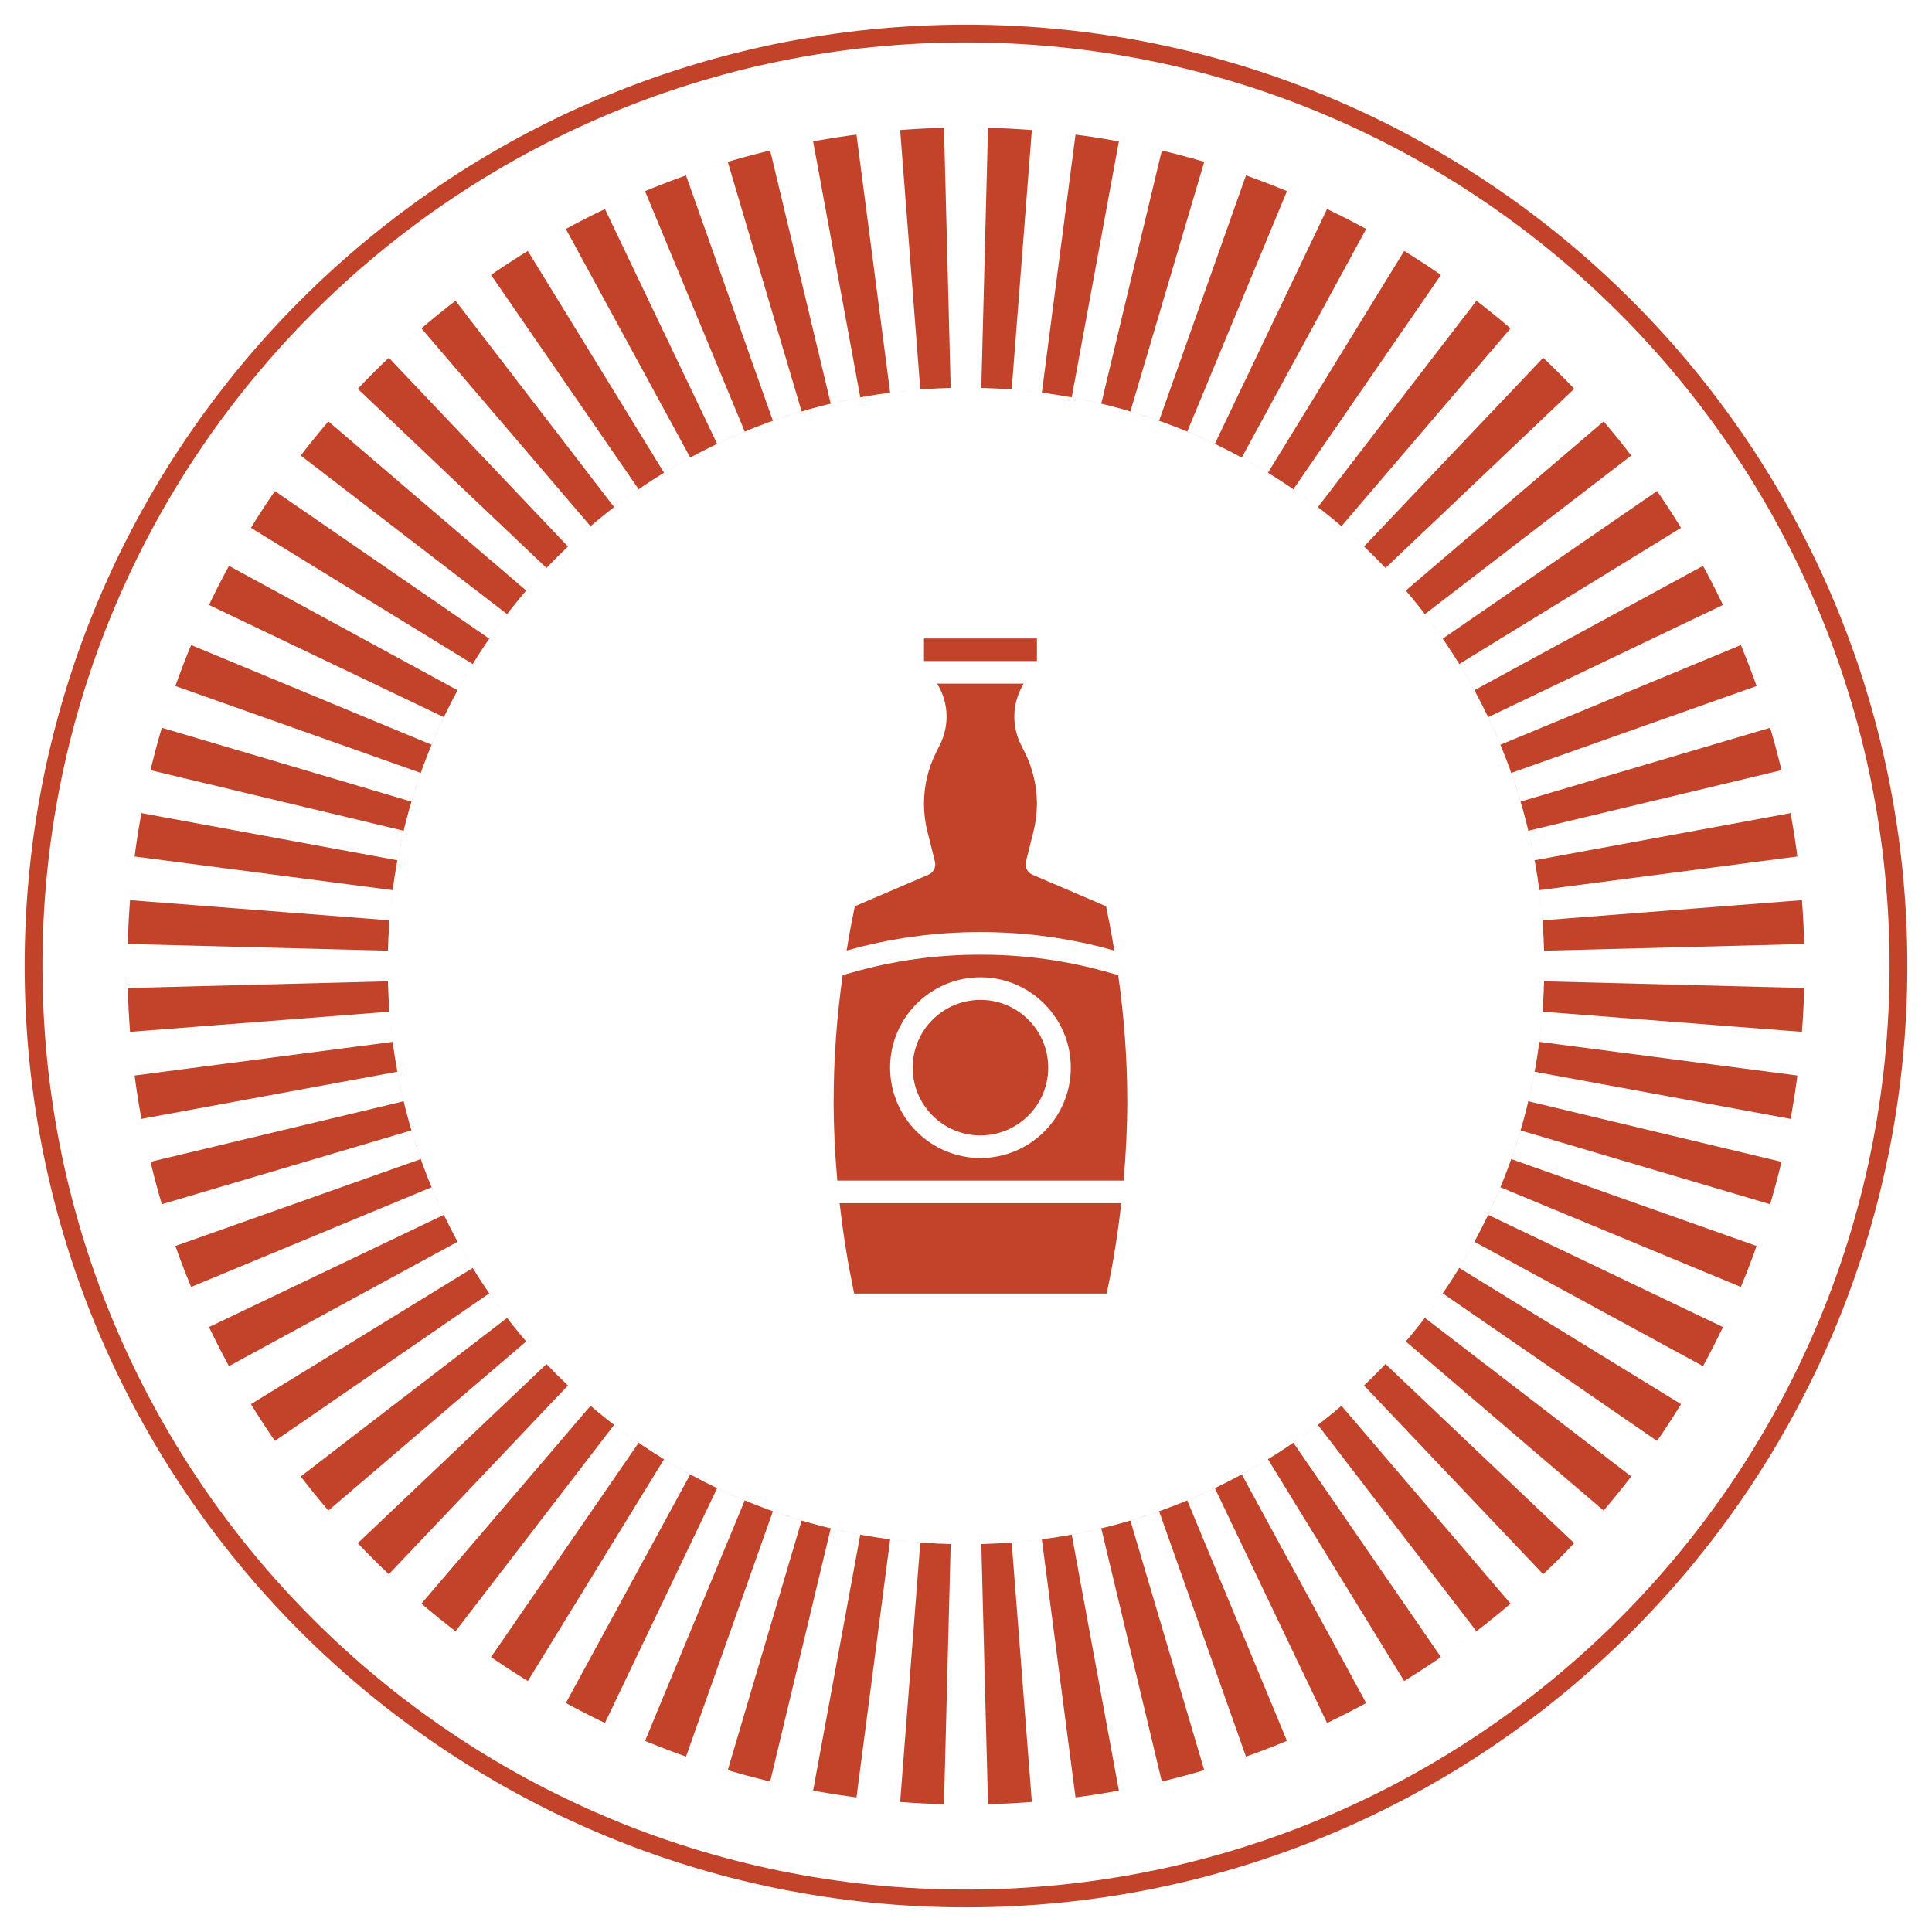
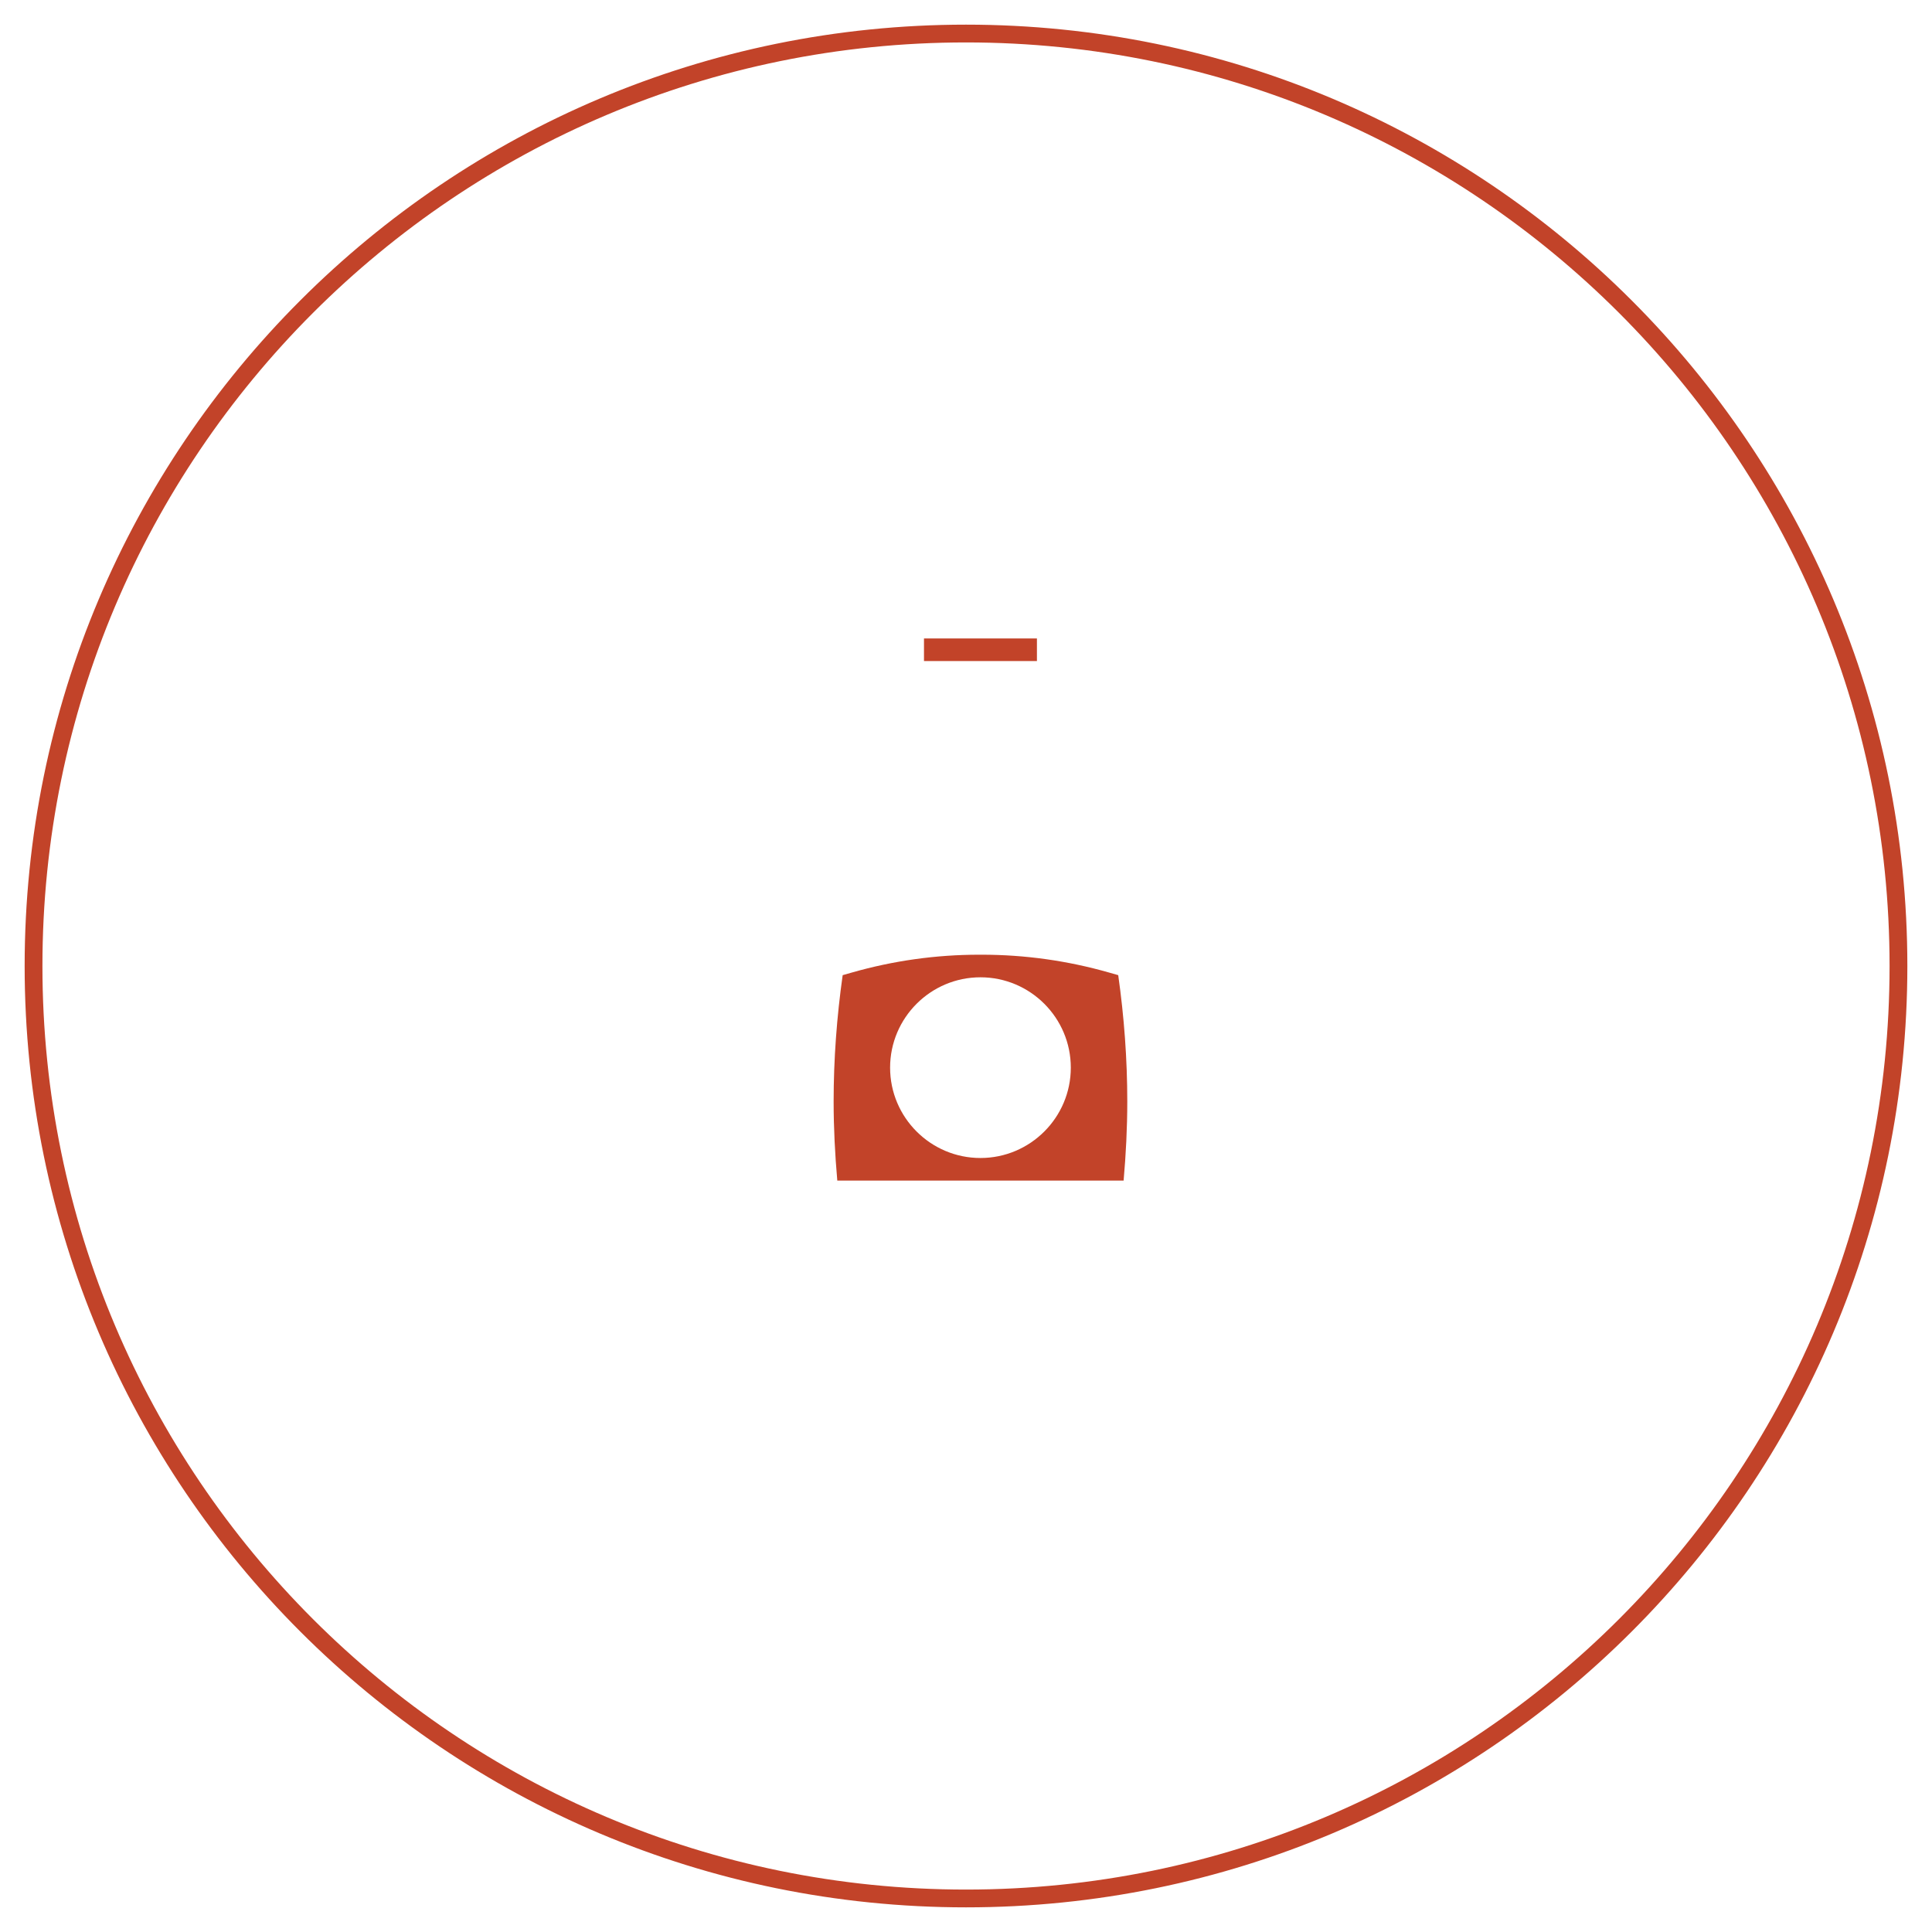
<svg xmlns="http://www.w3.org/2000/svg" width="326" height="326" viewBox="0 0 326 326" fill="none">
  <g filter="url(#filter0_d)">
-     <path d="M163 318.341C249.897 318.341 320.341 247.897 320.341 161C320.341 74.103 249.897 3.659 163 3.659C76.103 3.659 5.659 74.103 5.659 161C5.659 247.897 76.103 318.341 163 318.341Z" stroke="#C24329" stroke-width="3" />
-     <path fill-rule="evenodd" clip-rule="evenodd" d="M163 258.576C216.89 258.576 260.576 214.89 260.576 161C260.576 107.11 216.89 63.424 163 63.424C109.11 63.424 65.424 107.11 65.424 161C65.424 214.89 109.11 258.576 163 258.576ZM163 302.485C241.14 302.485 304.485 239.14 304.485 161C304.485 82.86 241.14 19.515 163 19.515C84.86 19.515 21.515 82.86 21.515 161C21.515 239.14 84.86 302.485 163 302.485ZM304.436 164.714L260.542 163.583C260.564 162.726 260.576 161.865 260.576 161C260.576 160.135 260.564 159.274 260.542 158.417L304.436 157.286C304.468 158.52 304.485 159.758 304.485 161C304.485 162.242 304.468 163.48 304.436 164.714ZM304.056 149.888L260.278 153.289C260.144 151.578 259.968 149.881 259.749 148.2L303.29 142.521C303.607 144.958 303.863 147.414 304.056 149.888ZM302.138 135.203L258.956 143.159C258.646 141.48 258.295 139.818 257.902 138.174L300.606 127.957C301.177 130.349 301.689 132.765 302.138 135.203ZM298.694 120.801L256.587 133.256C256.104 131.624 255.58 130.009 255.014 128.414L296.406 113.756C297.228 116.077 297.991 118.426 298.694 120.801ZM293.749 106.841L253.189 123.661C252.538 122.089 251.845 120.537 251.113 119.007L290.732 100.076C291.795 102.3 292.8 104.555 293.749 106.841ZM287.365 93.478L248.793 114.464C247.979 112.967 247.127 111.493 246.237 110.043L283.655 87.066C284.945 89.168 286.182 91.306 287.365 93.478ZM279.613 80.856L243.449 105.758C242.481 104.353 241.477 102.973 240.438 101.621L275.254 74.866C276.759 76.823 278.213 78.82 279.613 80.856ZM270.589 69.112L237.213 97.644C236.103 96.346 234.96 95.077 233.784 93.838L265.63 63.608C267.33 65.399 268.984 67.234 270.589 69.112ZM260.393 58.37L230.162 90.216C228.923 89.04 227.654 87.897 226.356 86.787L254.887 53.411C256.765 55.017 258.6 56.67 260.393 58.37ZM249.133 48.746L222.379 83.562C221.027 82.523 219.647 81.519 218.242 80.552L243.144 44.387C245.18 45.789 247.176 47.242 249.133 48.746ZM236.934 40.346L213.957 77.763C212.507 76.873 211.033 76.02 209.536 75.206L230.521 36.636C232.694 37.818 234.832 39.055 236.934 40.346ZM223.924 33.268L204.993 72.886C203.463 72.155 201.911 71.463 200.339 70.811L217.159 30.251C219.445 31.199 221.7 32.205 223.924 33.268ZM210.244 27.595L195.586 68.985C193.991 68.42 192.376 67.896 190.744 67.413L203.199 25.308C205.574 26.01 207.923 26.773 210.244 27.595ZM196.043 23.395L185.826 66.098C184.181 65.705 182.52 65.353 180.841 65.044L188.797 21.861C191.234 22.31 193.651 22.822 196.043 23.395ZM181.479 20.711L175.8 64.251C174.119 64.032 172.422 63.855 170.711 63.722L174.112 19.945C176.586 20.137 179.042 20.393 181.479 20.711ZM166.714 19.563L165.583 63.457C164.726 63.435 163.865 63.424 163 63.424C162.135 63.424 161.274 63.435 160.417 63.457L159.286 19.563C160.52 19.531 161.758 19.515 163 19.515C164.242 19.515 165.48 19.531 166.714 19.563ZM151.888 19.945L155.289 63.722C153.578 63.855 151.881 64.032 150.2 64.251L144.521 20.711C146.958 20.393 149.414 20.137 151.888 19.945ZM137.203 21.861L145.159 65.044C143.48 65.353 141.818 65.705 140.174 66.098L129.957 23.395C132.349 22.822 134.765 22.31 137.203 21.861ZM122.801 25.308L135.256 67.413C133.624 67.896 132.009 68.42 130.414 68.985L115.756 27.595C118.077 26.773 120.426 26.01 122.801 25.308ZM108.841 30.251L125.661 70.811C124.089 71.463 122.537 72.155 121.007 72.886L102.076 33.268C104.3 32.205 106.555 31.199 108.841 30.251ZM95.478 36.636L116.464 75.206C114.967 76.02 113.493 76.873 112.043 77.763L89.066 40.346C91.168 39.055 93.306 37.818 95.478 36.636ZM82.856 44.387L107.758 80.552C106.353 81.519 104.973 82.523 103.621 83.562L76.866 48.746C78.823 47.242 80.82 45.789 82.856 44.387ZM71.112 53.411L99.644 86.787C98.346 87.897 97.077 89.04 95.838 90.216L65.608 58.37C67.399 56.67 69.234 55.017 71.112 53.411ZM60.37 63.608L92.216 93.838C91.04 95.077 89.897 96.346 88.787 97.644L55.411 69.112C57.017 67.234 58.67 65.399 60.37 63.608ZM50.746 74.866L85.562 101.621C84.523 102.973 83.519 104.353 82.552 105.758L46.387 80.856C47.789 78.82 49.242 76.823 50.746 74.866ZM42.346 87.066L79.763 110.043C78.873 111.493 78.02 112.967 77.206 114.464L38.636 93.478C39.818 91.306 41.055 89.168 42.346 87.066ZM35.268 100.076L74.886 119.007C74.155 120.537 73.463 122.089 72.811 123.661L32.251 106.841C33.199 104.555 34.205 102.3 35.268 100.076ZM29.595 113.756L70.985 128.414C70.42 130.009 69.896 131.624 69.413 133.256L27.308 120.801C28.01 118.426 28.773 116.077 29.595 113.756ZM25.395 127.957L68.098 138.174C67.705 139.818 67.353 141.48 67.044 143.159L23.861 135.203C24.31 132.765 24.822 130.349 25.395 127.957ZM22.711 142.521L66.251 148.2C66.032 149.881 65.855 151.578 65.722 153.289L21.945 149.888C22.137 147.414 22.393 144.958 22.711 142.521ZM21.563 157.286C21.531 158.52 21.515 159.758 21.515 161C21.515 162.242 21.531 163.48 21.563 164.714L65.457 163.583C65.435 162.726 65.424 161.865 65.424 161C65.424 160.135 65.435 159.274 65.457 158.417L21.563 157.286ZM21.945 172.112L65.722 168.711C65.855 170.422 66.032 172.119 66.251 173.8L22.711 179.479C22.393 177.042 22.137 174.586 21.945 172.112ZM23.861 186.797L67.044 178.841C67.353 180.52 67.705 182.181 68.098 183.826L25.395 194.043C24.822 191.651 24.31 189.234 23.861 186.797ZM27.308 201.199L69.413 188.744C69.896 190.376 70.42 191.991 70.985 193.586L29.595 208.244C28.773 205.923 28.01 203.574 27.308 201.199ZM32.251 215.159L72.811 198.339C73.463 199.911 74.155 201.463 74.886 202.993L35.268 221.924C34.205 219.7 33.199 217.445 32.251 215.159ZM38.636 228.521L77.206 207.536C78.02 209.033 78.873 210.507 79.763 211.957L42.346 234.934C41.055 232.832 39.818 230.694 38.636 228.521ZM46.387 241.144L82.552 216.242C83.519 217.647 84.523 219.027 85.562 220.379L50.746 247.133C49.242 245.176 47.789 243.18 46.387 241.144ZM55.411 252.887L88.787 224.356C89.897 225.654 91.04 226.923 92.216 228.162L60.37 258.393C58.67 256.6 57.017 254.765 55.411 252.887ZM65.608 263.63L95.838 231.784C97.077 232.96 98.346 234.103 99.644 235.213L71.112 268.589C69.234 266.984 67.399 265.33 65.608 263.63ZM76.866 273.254L103.621 238.438C104.973 239.477 106.353 240.481 107.758 241.449L82.856 277.613C80.82 276.213 78.823 274.759 76.866 273.254ZM89.066 281.655L112.043 244.237C113.493 245.127 114.967 245.979 116.464 246.793L95.478 285.365C93.306 284.182 91.168 282.945 89.066 281.655ZM102.076 288.732L121.007 249.113C122.537 249.845 124.089 250.538 125.661 251.189L108.841 291.749C106.555 290.8 104.3 289.795 102.076 288.732ZM115.756 294.406L130.414 253.014C132.009 253.58 133.624 254.104 135.256 254.587L122.801 296.694C120.426 295.991 118.077 295.228 115.756 294.406ZM129.957 298.606L140.174 255.902C141.818 256.295 143.48 256.646 145.159 256.956L137.203 300.138C134.765 299.689 132.349 299.177 129.957 298.606ZM144.521 301.29L150.2 257.749C151.881 257.968 153.578 258.144 155.289 258.278L151.888 302.056C149.414 301.863 146.958 301.607 144.521 301.29ZM159.286 302.436L160.417 258.542C161.274 258.564 162.135 258.576 163 258.576C163.865 258.576 164.726 258.564 165.583 258.542L166.714 302.436C165.48 302.468 164.242 302.485 163 302.485C161.758 302.485 160.52 302.468 159.286 302.436ZM174.112 302.056L170.711 258.278C172.422 258.144 174.119 257.968 175.8 257.749L181.479 301.29C179.042 301.607 176.586 301.863 174.112 302.056ZM188.797 300.138L180.841 256.956C182.52 256.646 184.181 256.295 185.826 255.902L196.043 298.606C193.651 299.177 191.234 299.689 188.797 300.138ZM203.199 296.694L190.744 254.587C192.376 254.104 193.991 253.58 195.586 253.014L210.244 294.406C207.923 295.228 205.574 295.991 203.199 296.694ZM217.159 291.749L200.339 251.189C201.911 250.538 203.463 249.845 204.993 249.113L223.924 288.732C221.7 289.795 219.445 290.8 217.159 291.749ZM230.521 285.365L209.536 246.793C211.033 245.979 212.507 245.127 213.957 244.237L236.934 281.655C234.832 282.945 232.694 284.182 230.521 285.365ZM243.144 277.613L218.242 241.449C219.647 240.481 221.027 239.477 222.379 238.438L249.133 273.254C247.176 274.759 245.18 276.213 243.144 277.613ZM254.887 268.589L226.356 235.213C227.654 234.103 228.923 232.96 230.162 231.784L260.393 263.63C258.6 265.33 256.765 266.984 254.887 268.589ZM265.63 258.393L233.784 228.162C234.96 226.923 236.103 225.654 237.213 224.356L270.589 252.887C268.984 254.765 267.33 256.6 265.63 258.393ZM275.254 247.133L240.438 220.379C241.477 219.027 242.481 217.647 243.449 216.242L279.613 241.144C278.213 243.18 276.759 245.176 275.254 247.133ZM283.655 234.934L246.237 211.957C247.127 210.507 247.979 209.033 248.793 207.536L287.365 228.521C286.182 230.694 284.945 232.832 283.655 234.934ZM290.732 221.924L251.113 202.993C251.845 201.463 252.538 199.911 253.189 198.339L293.749 215.159C292.8 217.445 291.795 219.7 290.732 221.924ZM296.406 208.244L255.014 193.586C255.58 191.991 256.104 190.376 256.587 188.744L298.694 201.199C297.991 203.574 297.228 205.923 296.406 208.244ZM300.606 194.043L257.902 183.826C258.295 182.181 258.646 180.52 258.956 178.841L302.138 186.797C301.689 189.234 301.177 191.651 300.606 194.043ZM303.29 179.479L259.749 173.8C259.968 172.119 260.144 170.422 260.278 168.711L304.056 172.112C303.863 174.586 303.607 177.042 303.29 179.479Z" fill="#C24329" />
-     <path d="M165.664 155.282C173.224 155.282 180.744 156.334 188.019 158.396C187.773 156.944 187.548 155.488 187.26 154.046L186.635 150.92L174.217 145.597C173.357 145.23 172.892 144.29 173.119 143.383L174.392 138.294C174.773 136.766 174.968 135.19 174.968 133.61C174.968 130.625 174.263 127.639 172.929 124.971L172.286 123.685C171.547 122.209 171.156 120.555 171.156 118.903C171.156 116.91 171.728 115.015 172.742 113.355H158.134C159.15 115.015 159.722 116.91 159.722 118.903C159.722 120.555 159.331 122.208 158.592 123.687L157.949 124.971C156.615 127.639 155.91 130.627 155.91 133.612C155.91 135.192 156.104 136.768 156.486 138.298L157.759 143.385C157.985 144.292 157.52 145.23 156.661 145.599L144.243 150.922L143.618 154.046C143.33 155.488 143.105 156.944 142.859 158.396C150.134 156.334 157.654 155.282 165.214 155.282H165.664Z" fill="#C24329" />
-     <path d="M143.618 213.691L144.133 216.268H186.746L187.262 213.693C188.099 209.508 188.722 205.273 189.206 201.021H141.674C142.157 205.273 142.78 209.506 143.618 213.691Z" fill="#C24329" />
+     <path d="M163 318.341C249.897 318.341 320.341 247.897 320.341 161C320.341 74.103 249.897 3.659 163 3.659C76.103 3.659 5.659 74.103 5.659 161C5.659 247.897 76.103 318.341 163 318.341" stroke="#C24329" stroke-width="3" />
    <path d="M155.911 105.732H174.968V109.544H155.911V105.732Z" fill="#C24329" />
    <path d="M188.686 162.545L187.129 162.102C180.148 160.106 172.925 159.094 165.664 159.094H165.214C157.953 159.094 150.73 160.106 143.747 162.102L142.19 162.545C141.192 169.608 140.664 176.747 140.664 183.869C140.664 188.317 140.893 192.771 141.283 197.21H189.595C189.985 192.771 190.214 188.317 190.214 183.869C190.214 176.747 189.686 169.608 188.686 162.545ZM165.439 193.398C157.033 193.398 150.193 186.558 150.193 178.152C150.193 169.746 157.033 162.906 165.439 162.906C173.845 162.906 180.685 169.746 180.685 178.152C180.685 186.558 173.845 193.398 165.439 193.398Z" fill="#C24329" />
-     <path d="M165.44 189.587C171.755 189.587 176.874 184.467 176.874 178.152C176.874 171.837 171.755 166.717 165.44 166.717C159.124 166.717 154.005 171.837 154.005 178.152C154.005 184.467 159.124 189.587 165.44 189.587Z" fill="#C24329" />
  </g>
  <defs>
    <filter id="filter0_d" x="-2" y="-2" width="330" height="330" filterUnits="userSpaceOnUse" color-interpolation-filters="sRGB">
      <feFlood flood-opacity="0" result="BackgroundImageFix" />
      <feColorMatrix in="SourceAlpha" type="matrix" values="0 0 0 0 0 0 0 0 0 0 0 0 0 0 0 0 0 0 127 0" />
      <feOffset dy="2" />
      <feGaussianBlur stdDeviation="2" />
      <feColorMatrix type="matrix" values="0 0 0 0 0 0 0 0 0 0 0 0 0 0 0 0 0 0 0.25 0" />
      <feBlend mode="normal" in2="BackgroundImageFix" result="effect1_dropShadow" />
      <feBlend mode="normal" in="SourceGraphic" in2="effect1_dropShadow" result="shape" />
    </filter>
  </defs>
</svg>